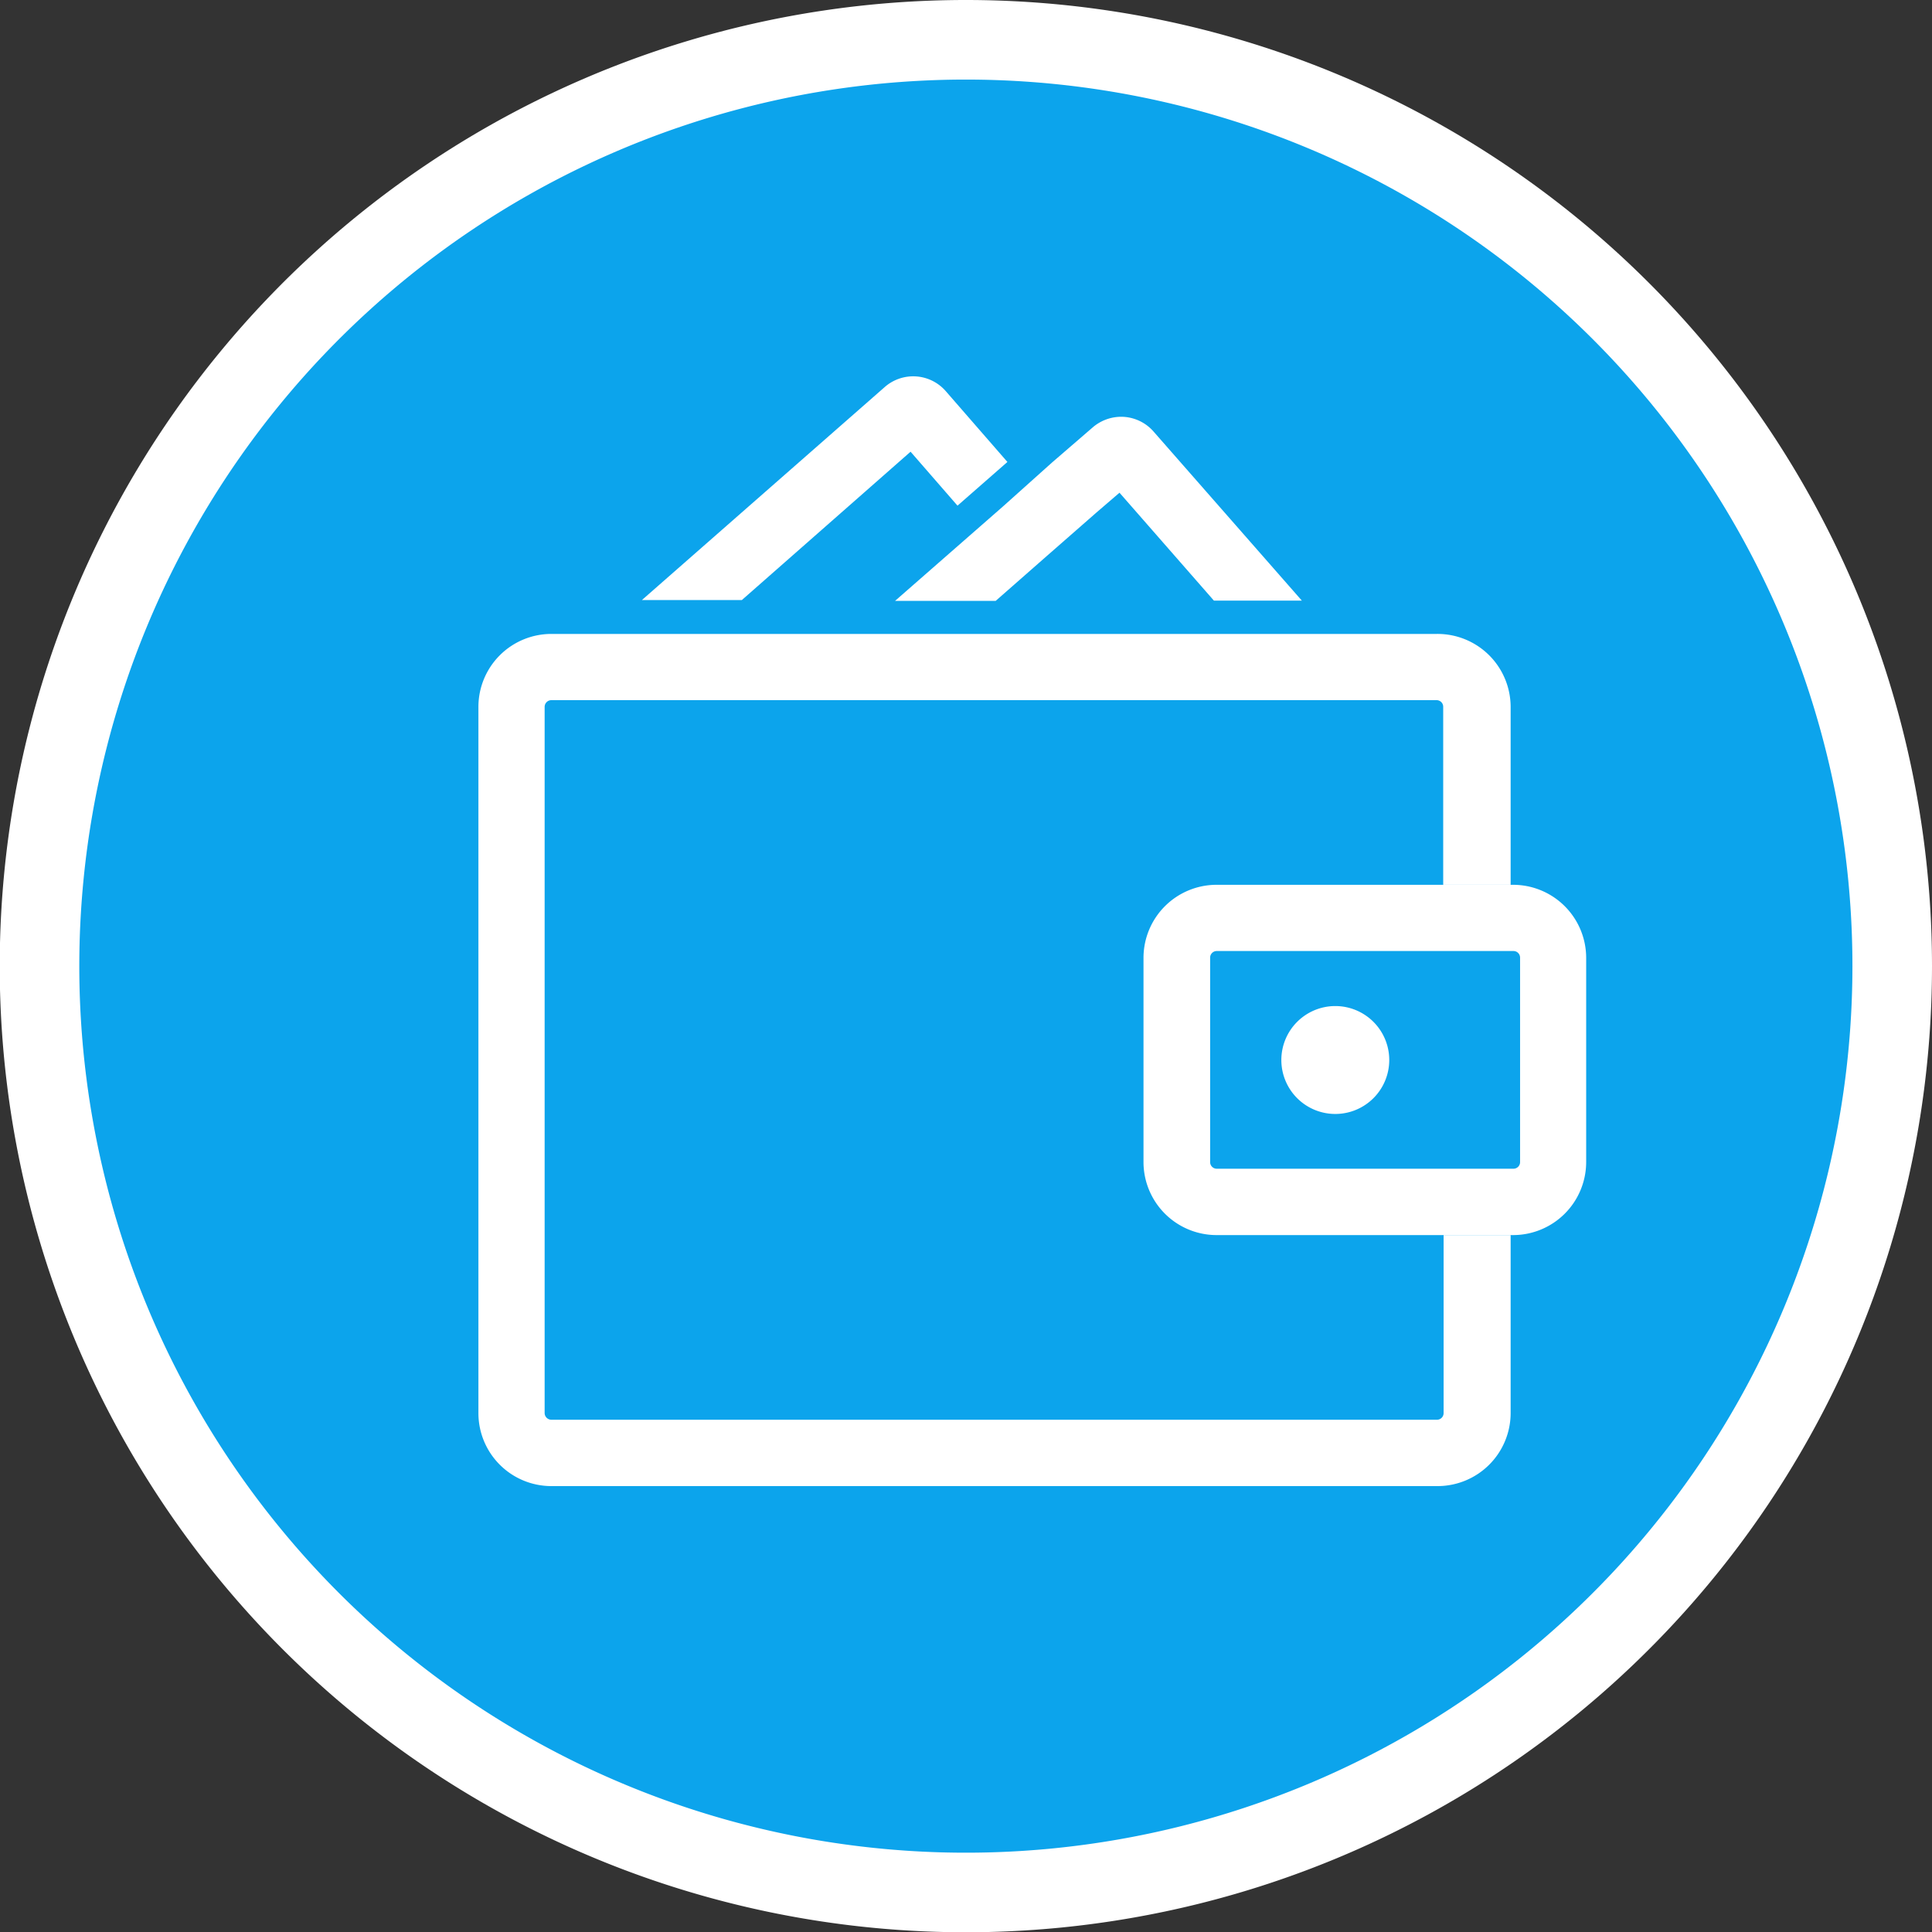
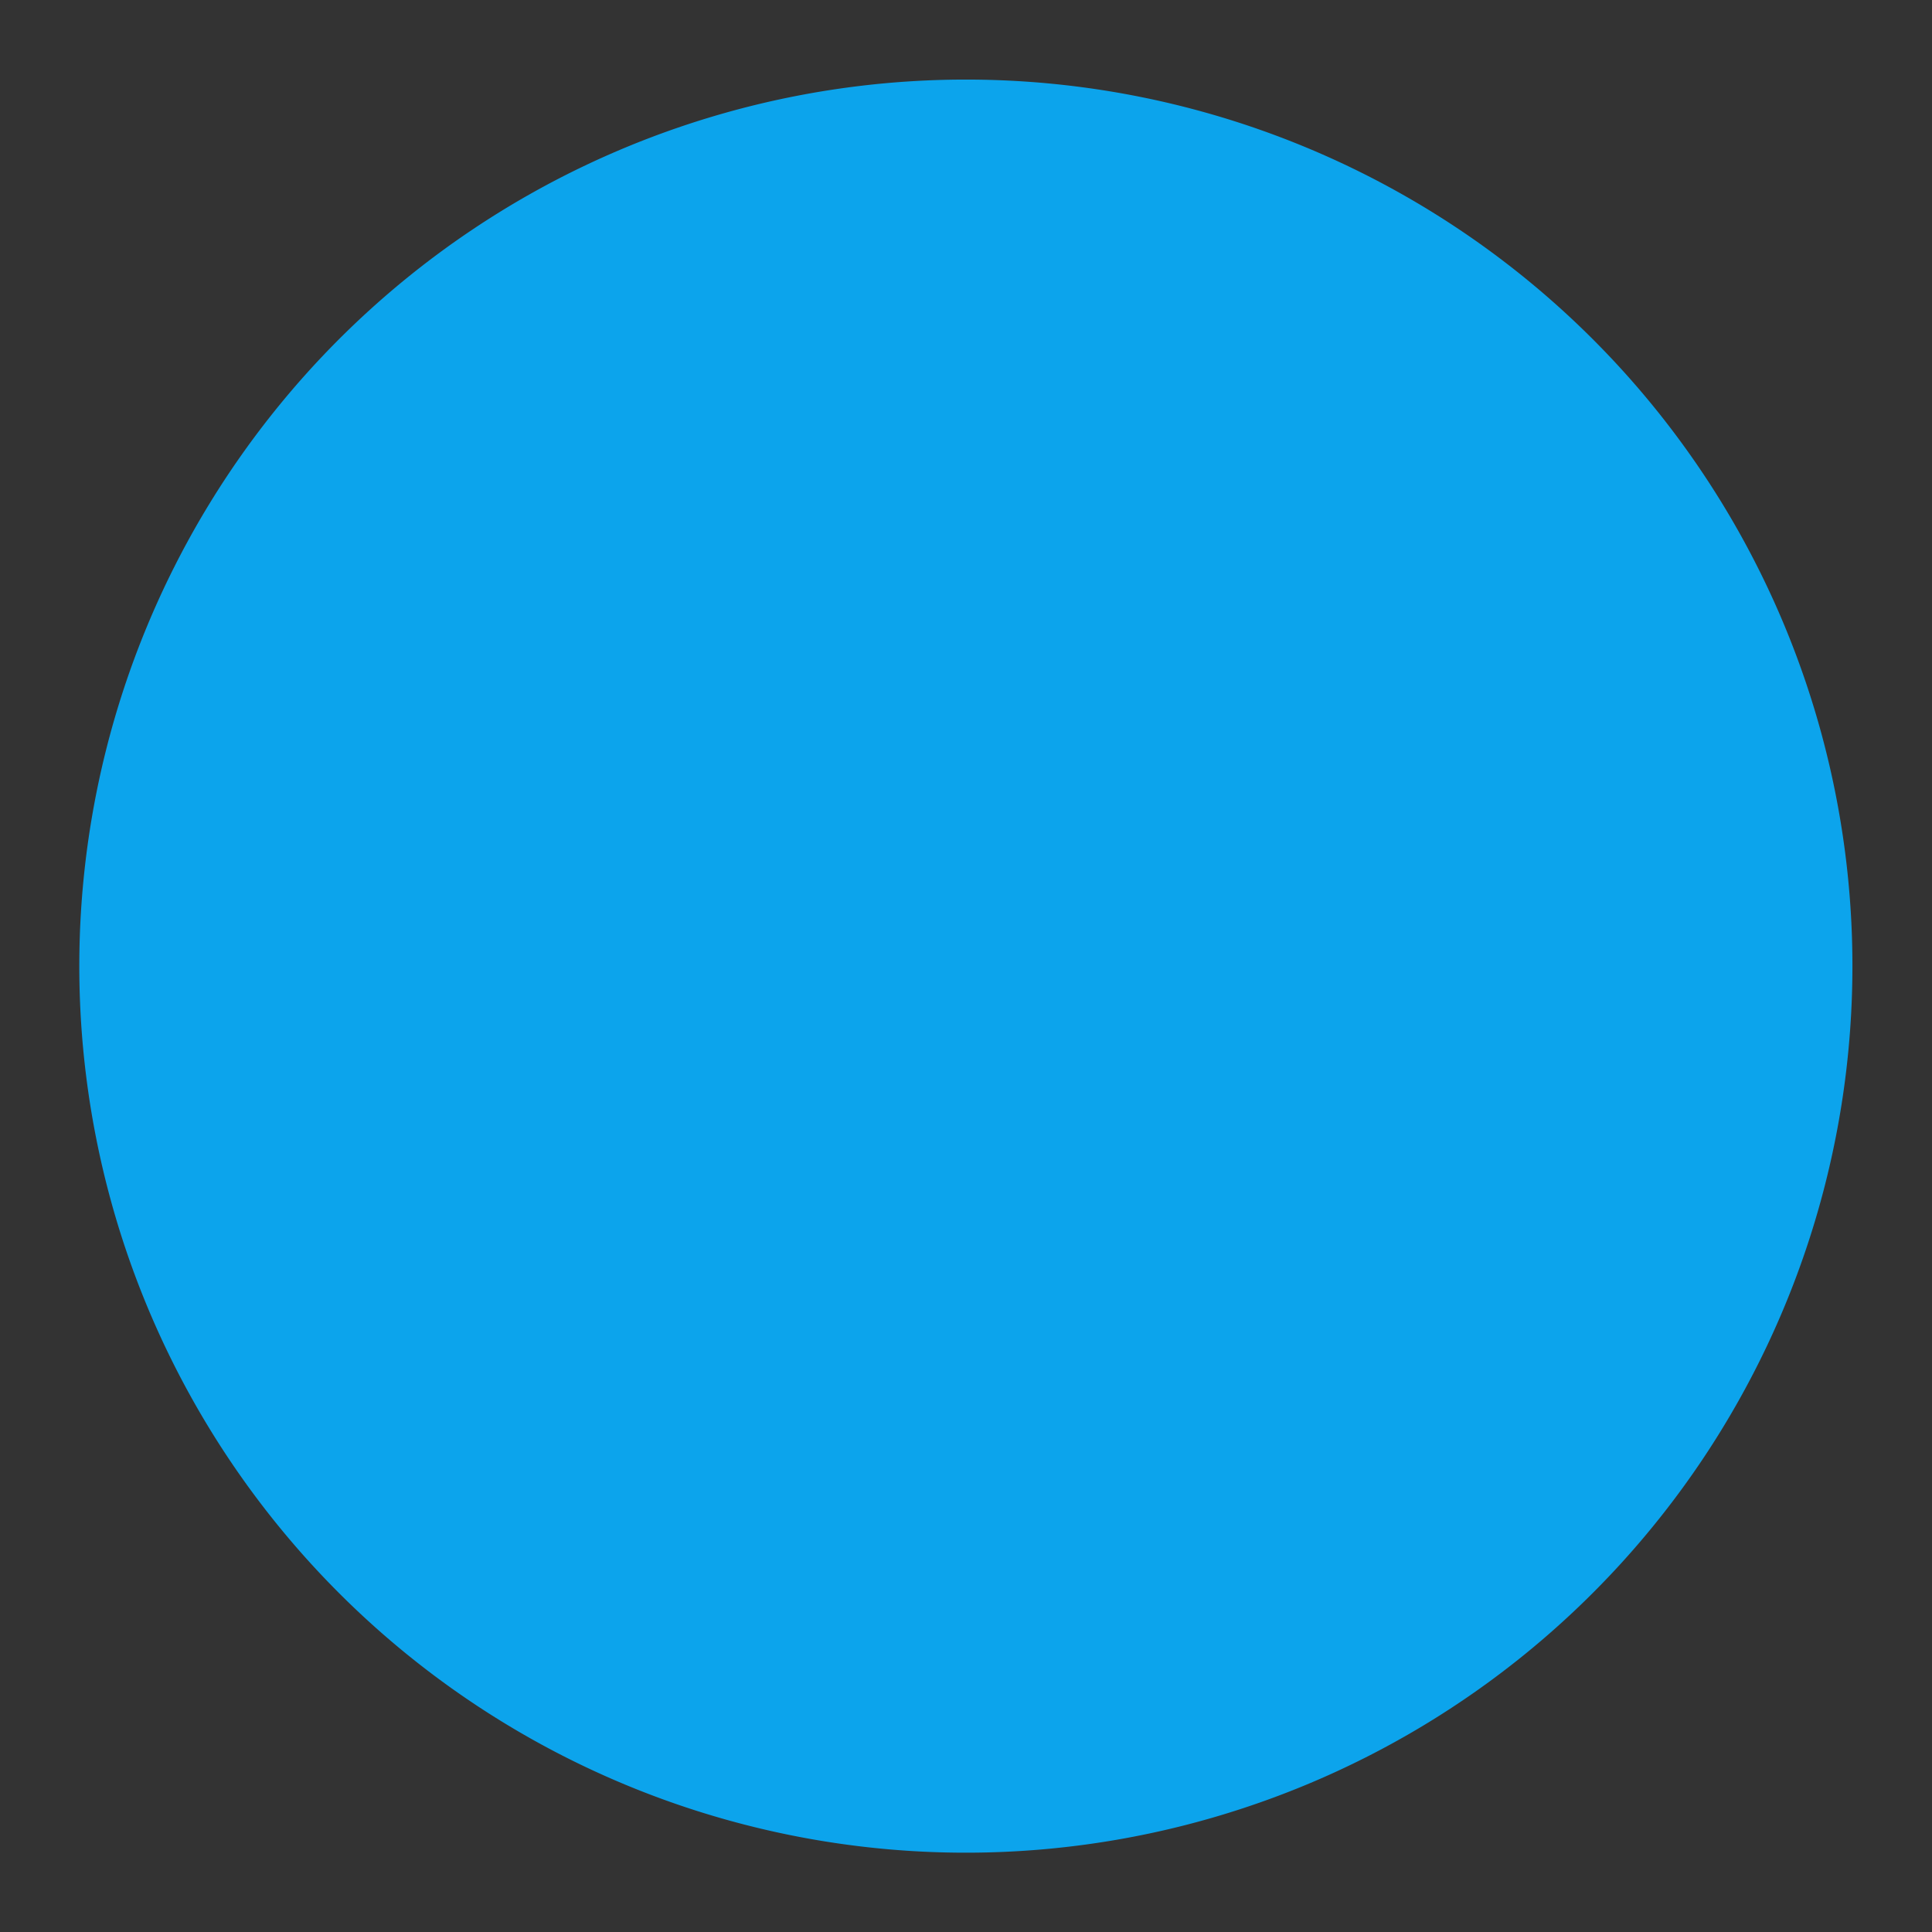
<svg xmlns="http://www.w3.org/2000/svg" width="143.24" height="143.25">
  <rect width="100%" height="100%" fill="#333333" stroke="none" />
  <defs>
    <style>.cls-1{fill:#fff}</style>
  </defs>
  <g id="Layer_2" data-name="Layer 2">
    <g id="_05" data-name="5">
-       <path class="cls-1" d="M71.62 0a71.63 71.63 0 1071.62 71.62A71.63 71.63 0 0071.62 0z" />
      <path d="M71.62 5.9a65.73 65.73 0 1065.72 65.72A65.72 65.72 0 0071.62 5.9z" fill="#0ca4ec" />
-       <path class="cls-1" d="M70.12 29a3.2 3.2 0 00-4.53-.3l-18 15.79H55l12.51-11 3.48 4 3.7-3.24zm26.4 15.53H90l-7-8L81.29 38l-3.7 3.24-3.77 3.31h-7.46l8-7L78 34.29l3-2.59a3.25 3.25 0 012.12-.8 3.2 3.2 0 012.41 1.1zM107 65.6V52.4a.49.49 0 00-.49-.49H40.88a.5.5 0 00-.5.49v52.37a.5.5 0 00.5.49h65.66a.49.49 0 00.49-.49v-13.2H112v13.2a5.42 5.42 0 01-5.41 5.41H40.88a5.41 5.41 0 01-5.41-5.41V52.4a5.41 5.41 0 015.41-5.4h65.66a5.42 5.42 0 015.46 5.4v13.2z" />
-       <path class="cls-1" d="M112.21 65.6h-22a5.42 5.42 0 00-5.43 5.4v15.16a5.42 5.42 0 005.41 5.41h22a5.42 5.42 0 005.41-5.41V71a5.42 5.42 0 00-5.39-5.4zm.49 20.56a.49.49 0 01-.49.49h-22a.49.49 0 01-.49-.49V71a.49.49 0 01.49-.49h22a.49.49 0 01.49.49z" />
-       <path class="cls-1" d="M103 78.59a4 4 0 11-4-4 4 4 0 014 4z" />
    </g>
  </g>
</svg>